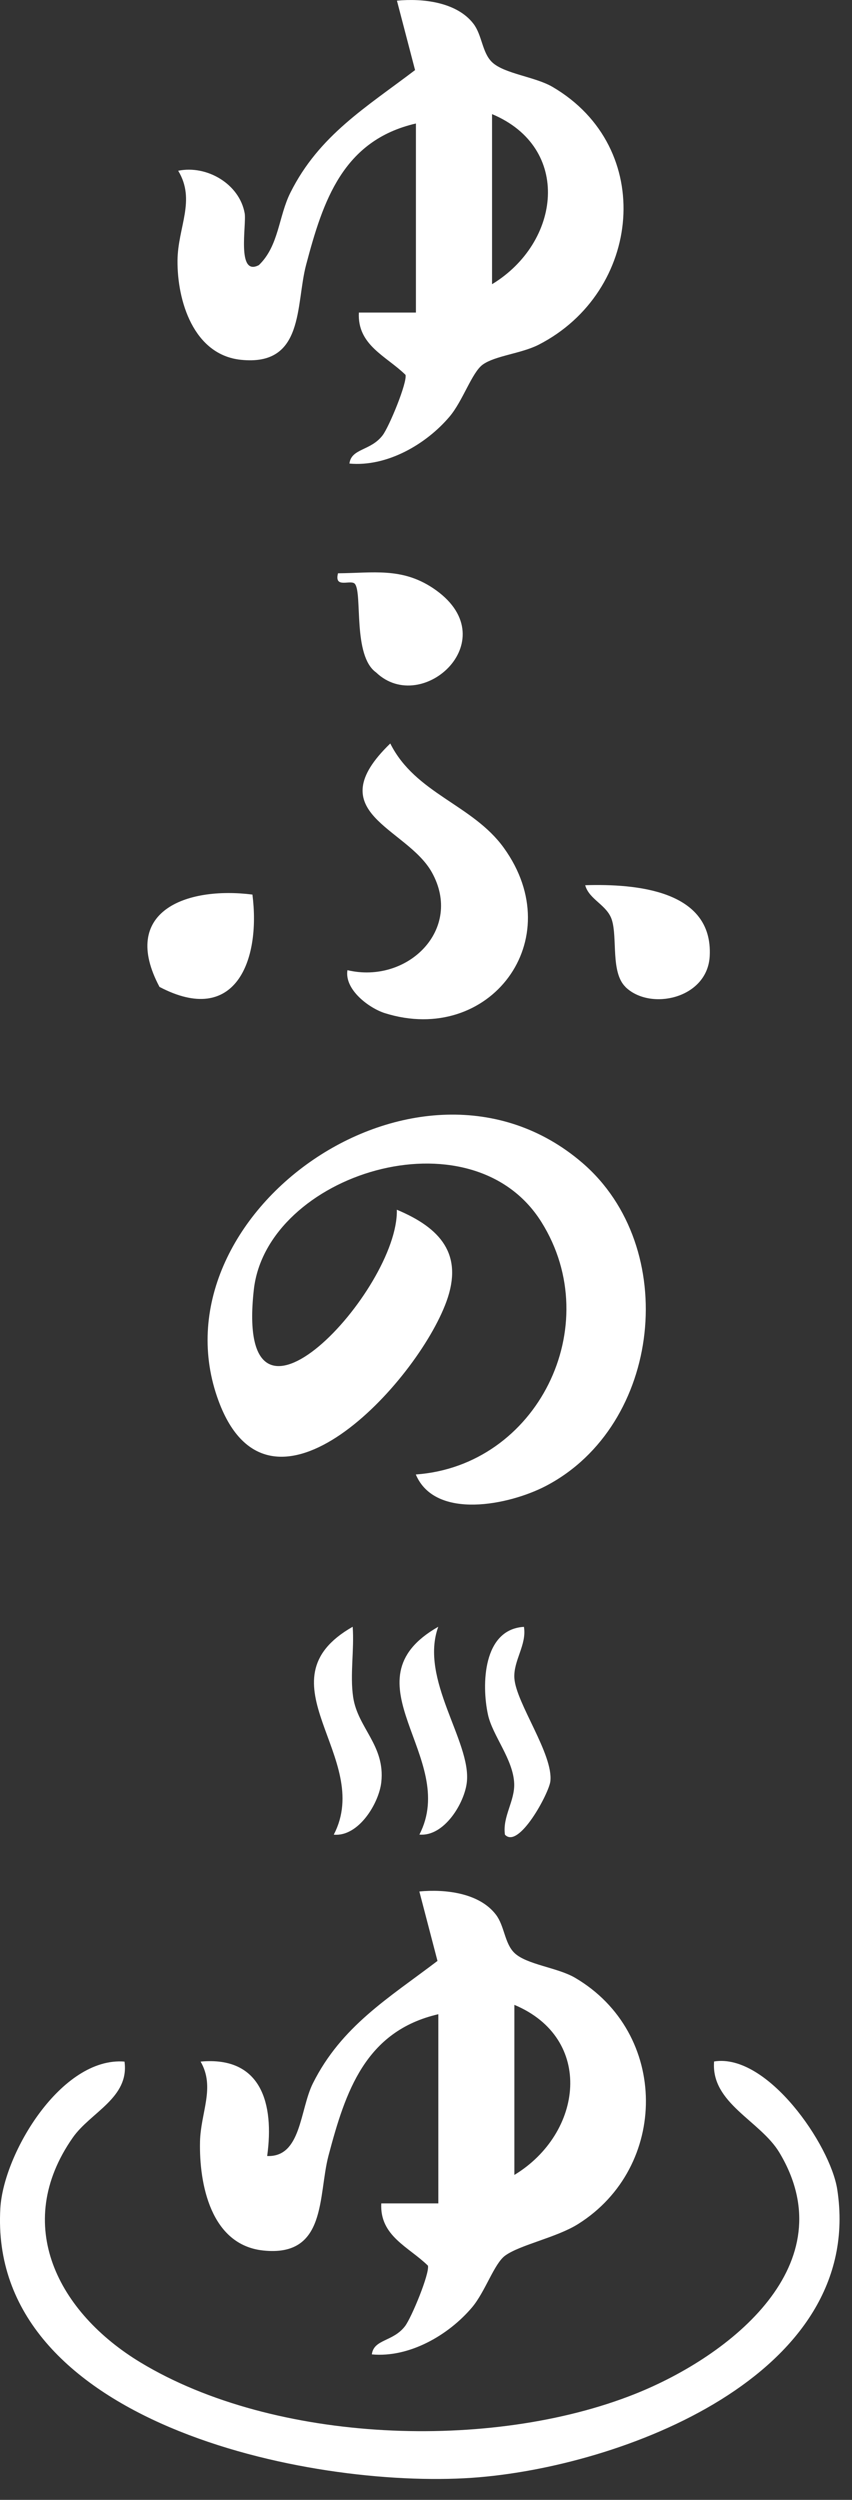
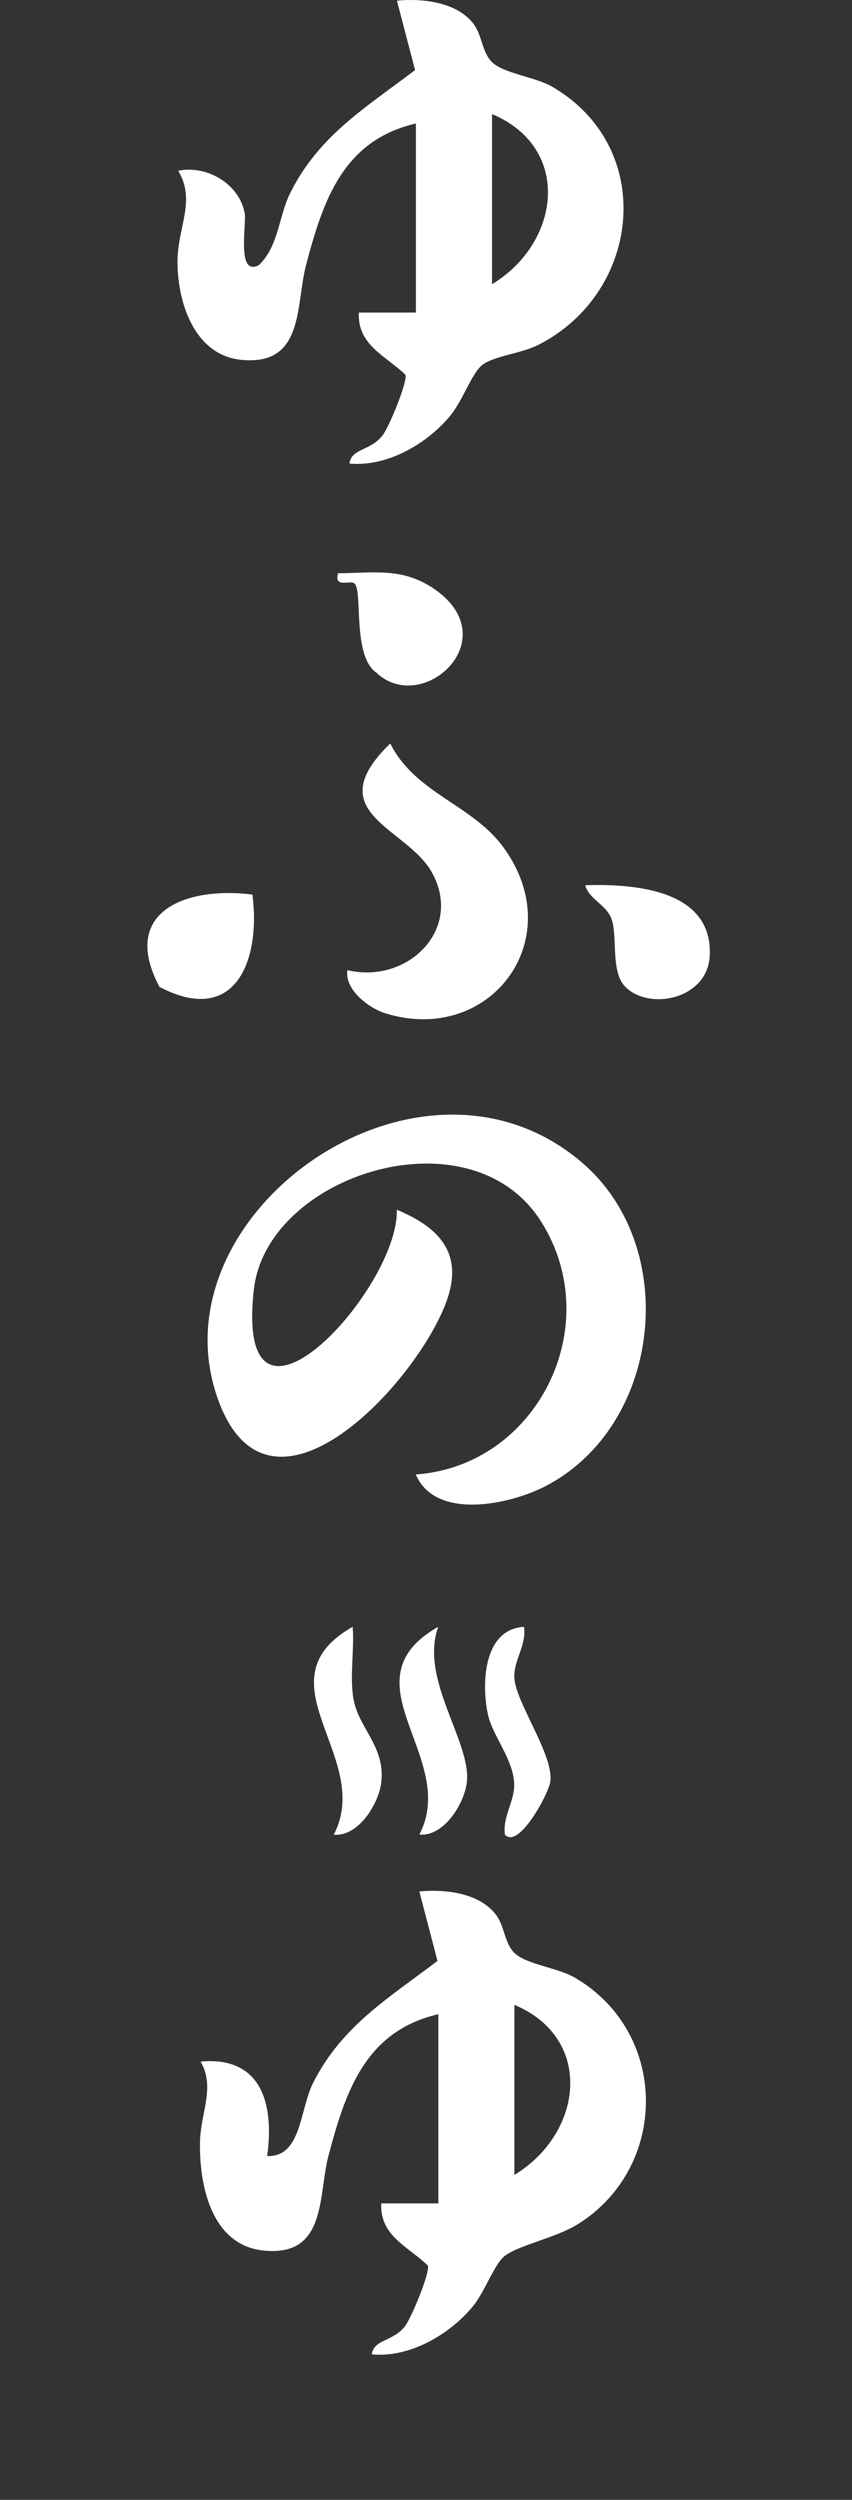
<svg xmlns="http://www.w3.org/2000/svg" width="29" height="85" viewBox="0 0 29 85" fill="none">
  <rect x="0" y="0" width="29" height="85" fill="#333333" stroke="none" />
  <path d="M14.157 4.199C11.67 4.773 10.994 6.832 10.419 9.005C10.059 10.365 10.371 12.466 8.192 12.233C6.588 12.06 6.029 10.229 6.042 8.855C6.052 7.725 6.675 6.81 6.065 5.806C7.039 5.605 8.15 6.254 8.328 7.251C8.396 7.628 8.042 9.42 8.812 9.014C9.497 8.355 9.478 7.358 9.887 6.546C10.861 4.601 12.465 3.647 14.128 2.383L13.511 0.023C14.384 -0.062 15.547 0.068 16.115 0.808C16.411 1.195 16.407 1.783 16.745 2.111C17.158 2.51 18.213 2.607 18.807 2.955C22.344 5.023 21.837 9.927 18.337 11.72C17.739 12.025 16.852 12.093 16.43 12.398C16.06 12.668 15.755 13.632 15.3 14.168C14.498 15.113 13.167 15.879 11.894 15.762C11.959 15.24 12.615 15.337 13.024 14.801C13.248 14.506 13.865 13.009 13.803 12.746C13.15 12.106 12.157 11.739 12.215 10.628H14.157V4.199ZM16.748 9.664C19.087 8.248 19.476 5.023 16.748 3.88V9.664Z" fill="white" />
  <path d="M14.15 50.135C18.271 49.846 20.654 45.098 18.427 41.549C16.027 37.727 9.074 39.932 8.639 43.855C7.97 49.898 13.582 43.855 13.507 41.133C14.985 41.75 15.783 42.643 15.196 44.254C14.182 47.031 9.204 52.392 7.441 47.638C5.1 41.328 14.251 34.769 19.813 39.532C23.174 42.41 22.522 48.459 18.589 50.521C17.336 51.177 14.812 51.694 14.153 50.135H14.15Z" fill="white" />
  <path d="M14.274 62.382C15.638 59.755 11.66 57.17 14.917 55.313C14.271 57.102 16.038 59.209 15.891 60.59C15.817 61.301 15.119 62.46 14.271 62.379L14.274 62.382Z" fill="white" />
  <path d="M11.361 62.382C12.729 59.755 8.747 57.17 12.004 55.313C12.063 56.092 11.907 56.943 12.021 57.709C12.177 58.755 13.112 59.346 12.979 60.593C12.904 61.304 12.209 62.463 11.358 62.382H11.361Z" fill="white" />
  <path d="M17.833 55.313C17.937 55.926 17.469 56.462 17.508 57.063C17.564 57.907 18.837 59.648 18.733 60.567C18.687 60.973 17.654 62.892 17.187 62.382C17.099 61.768 17.525 61.245 17.502 60.642C17.469 59.817 16.762 59.011 16.609 58.3C16.388 57.281 16.437 55.4 17.833 55.316V55.313Z" fill="white" />
  <path d="M14.92 68.487C12.433 69.062 11.757 71.121 11.182 73.293C10.822 74.654 11.134 76.755 8.955 76.521C7.175 76.329 6.776 74.261 6.808 72.819C6.831 71.822 7.334 70.974 6.828 70.098C8.9 69.909 9.338 71.533 9.094 73.309C10.26 73.355 10.202 71.734 10.65 70.838C11.624 68.893 13.228 67.938 14.891 66.675L14.274 64.314C15.148 64.23 16.31 64.359 16.878 65.1C17.174 65.486 17.171 66.074 17.508 66.402C17.921 66.802 18.976 66.899 19.57 67.246C22.779 69.123 22.766 73.683 19.678 75.621C18.95 76.079 17.706 76.326 17.197 76.693C16.82 76.963 16.518 77.924 16.063 78.46C15.261 79.404 13.93 80.171 12.657 80.054C12.722 79.531 13.378 79.629 13.787 79.093C14.011 78.797 14.628 77.3 14.566 77.037C13.914 76.397 12.92 76.031 12.978 74.92H14.92V68.49V68.487ZM17.508 73.952C19.846 72.536 20.236 69.312 17.508 68.169V73.952Z" fill="white" />
-   <path d="M4.237 70.094C4.412 71.332 3.081 71.819 2.477 72.683C0.399 75.654 1.99 78.638 4.776 80.324C9.345 83.087 16.713 83.35 21.614 81.399C24.871 80.103 28.807 76.982 26.527 73.189C25.874 72.105 24.192 71.514 24.306 70.094C26.118 69.805 28.264 72.933 28.498 74.446C29.472 80.775 21.117 83.902 16.067 84.25C10.508 84.63 -0.416 82.363 0.012 75.082C0.123 73.209 2.094 69.929 4.237 70.098V70.094Z" fill="white" />
  <path d="M11.83 32.989C13.879 33.469 15.782 31.593 14.697 29.657C13.836 28.124 10.833 27.647 13.284 25.28C14.139 26.988 16.087 27.355 17.149 28.829C19.406 31.956 16.662 35.564 13.103 34.45C12.564 34.281 11.719 33.651 11.826 32.989H11.83Z" fill="white" />
  <path d="M12.083 19.857C11.95 19.685 11.366 20.035 11.505 19.493C12.704 19.483 13.668 19.292 14.727 19.99C17.305 21.695 14.383 24.374 12.801 22.864C12.002 22.295 12.34 20.188 12.083 19.857Z" fill="white" />
  <path d="M21.289 33.557C20.783 33.06 21.02 31.901 20.828 31.284C20.669 30.768 20.052 30.592 19.919 30.099C21.634 30.047 24.274 30.261 24.157 32.508C24.082 33.96 22.124 34.382 21.286 33.557H21.289Z" fill="white" />
  <path d="M8.592 30.417C8.881 32.681 7.997 34.905 5.429 33.557C4.071 31.005 6.312 30.131 8.592 30.417Z" fill="white" />
</svg>